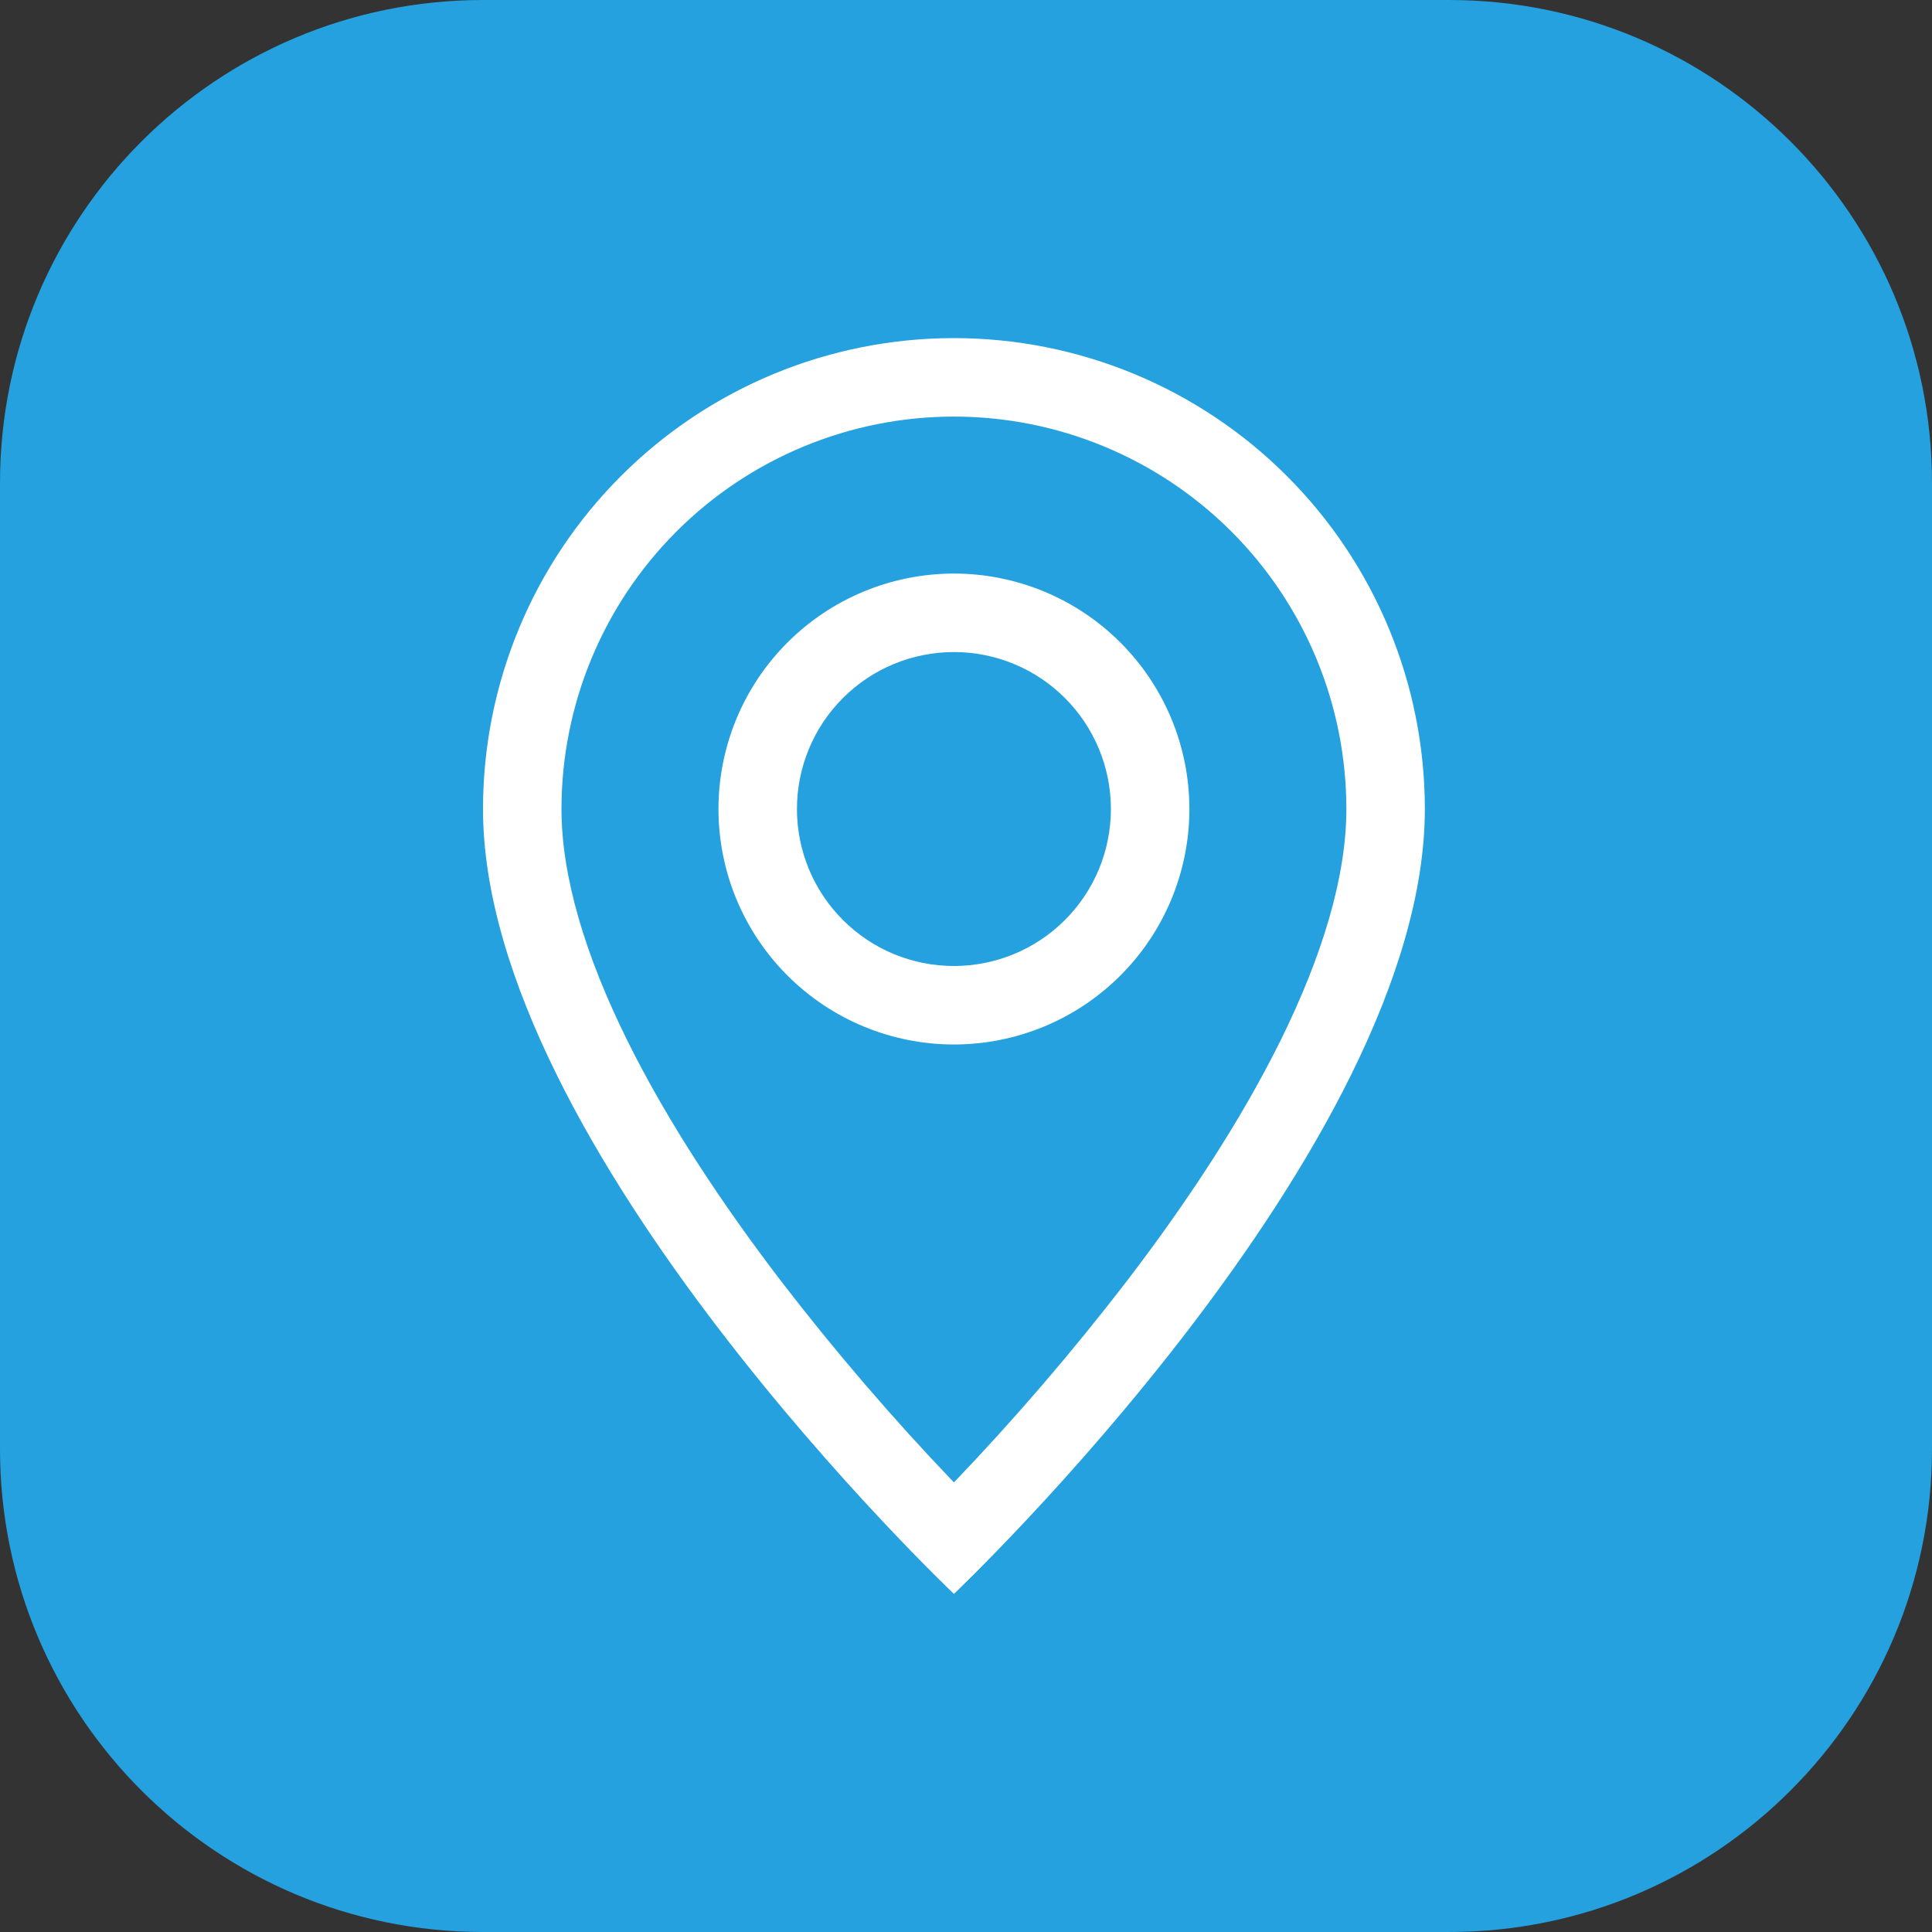
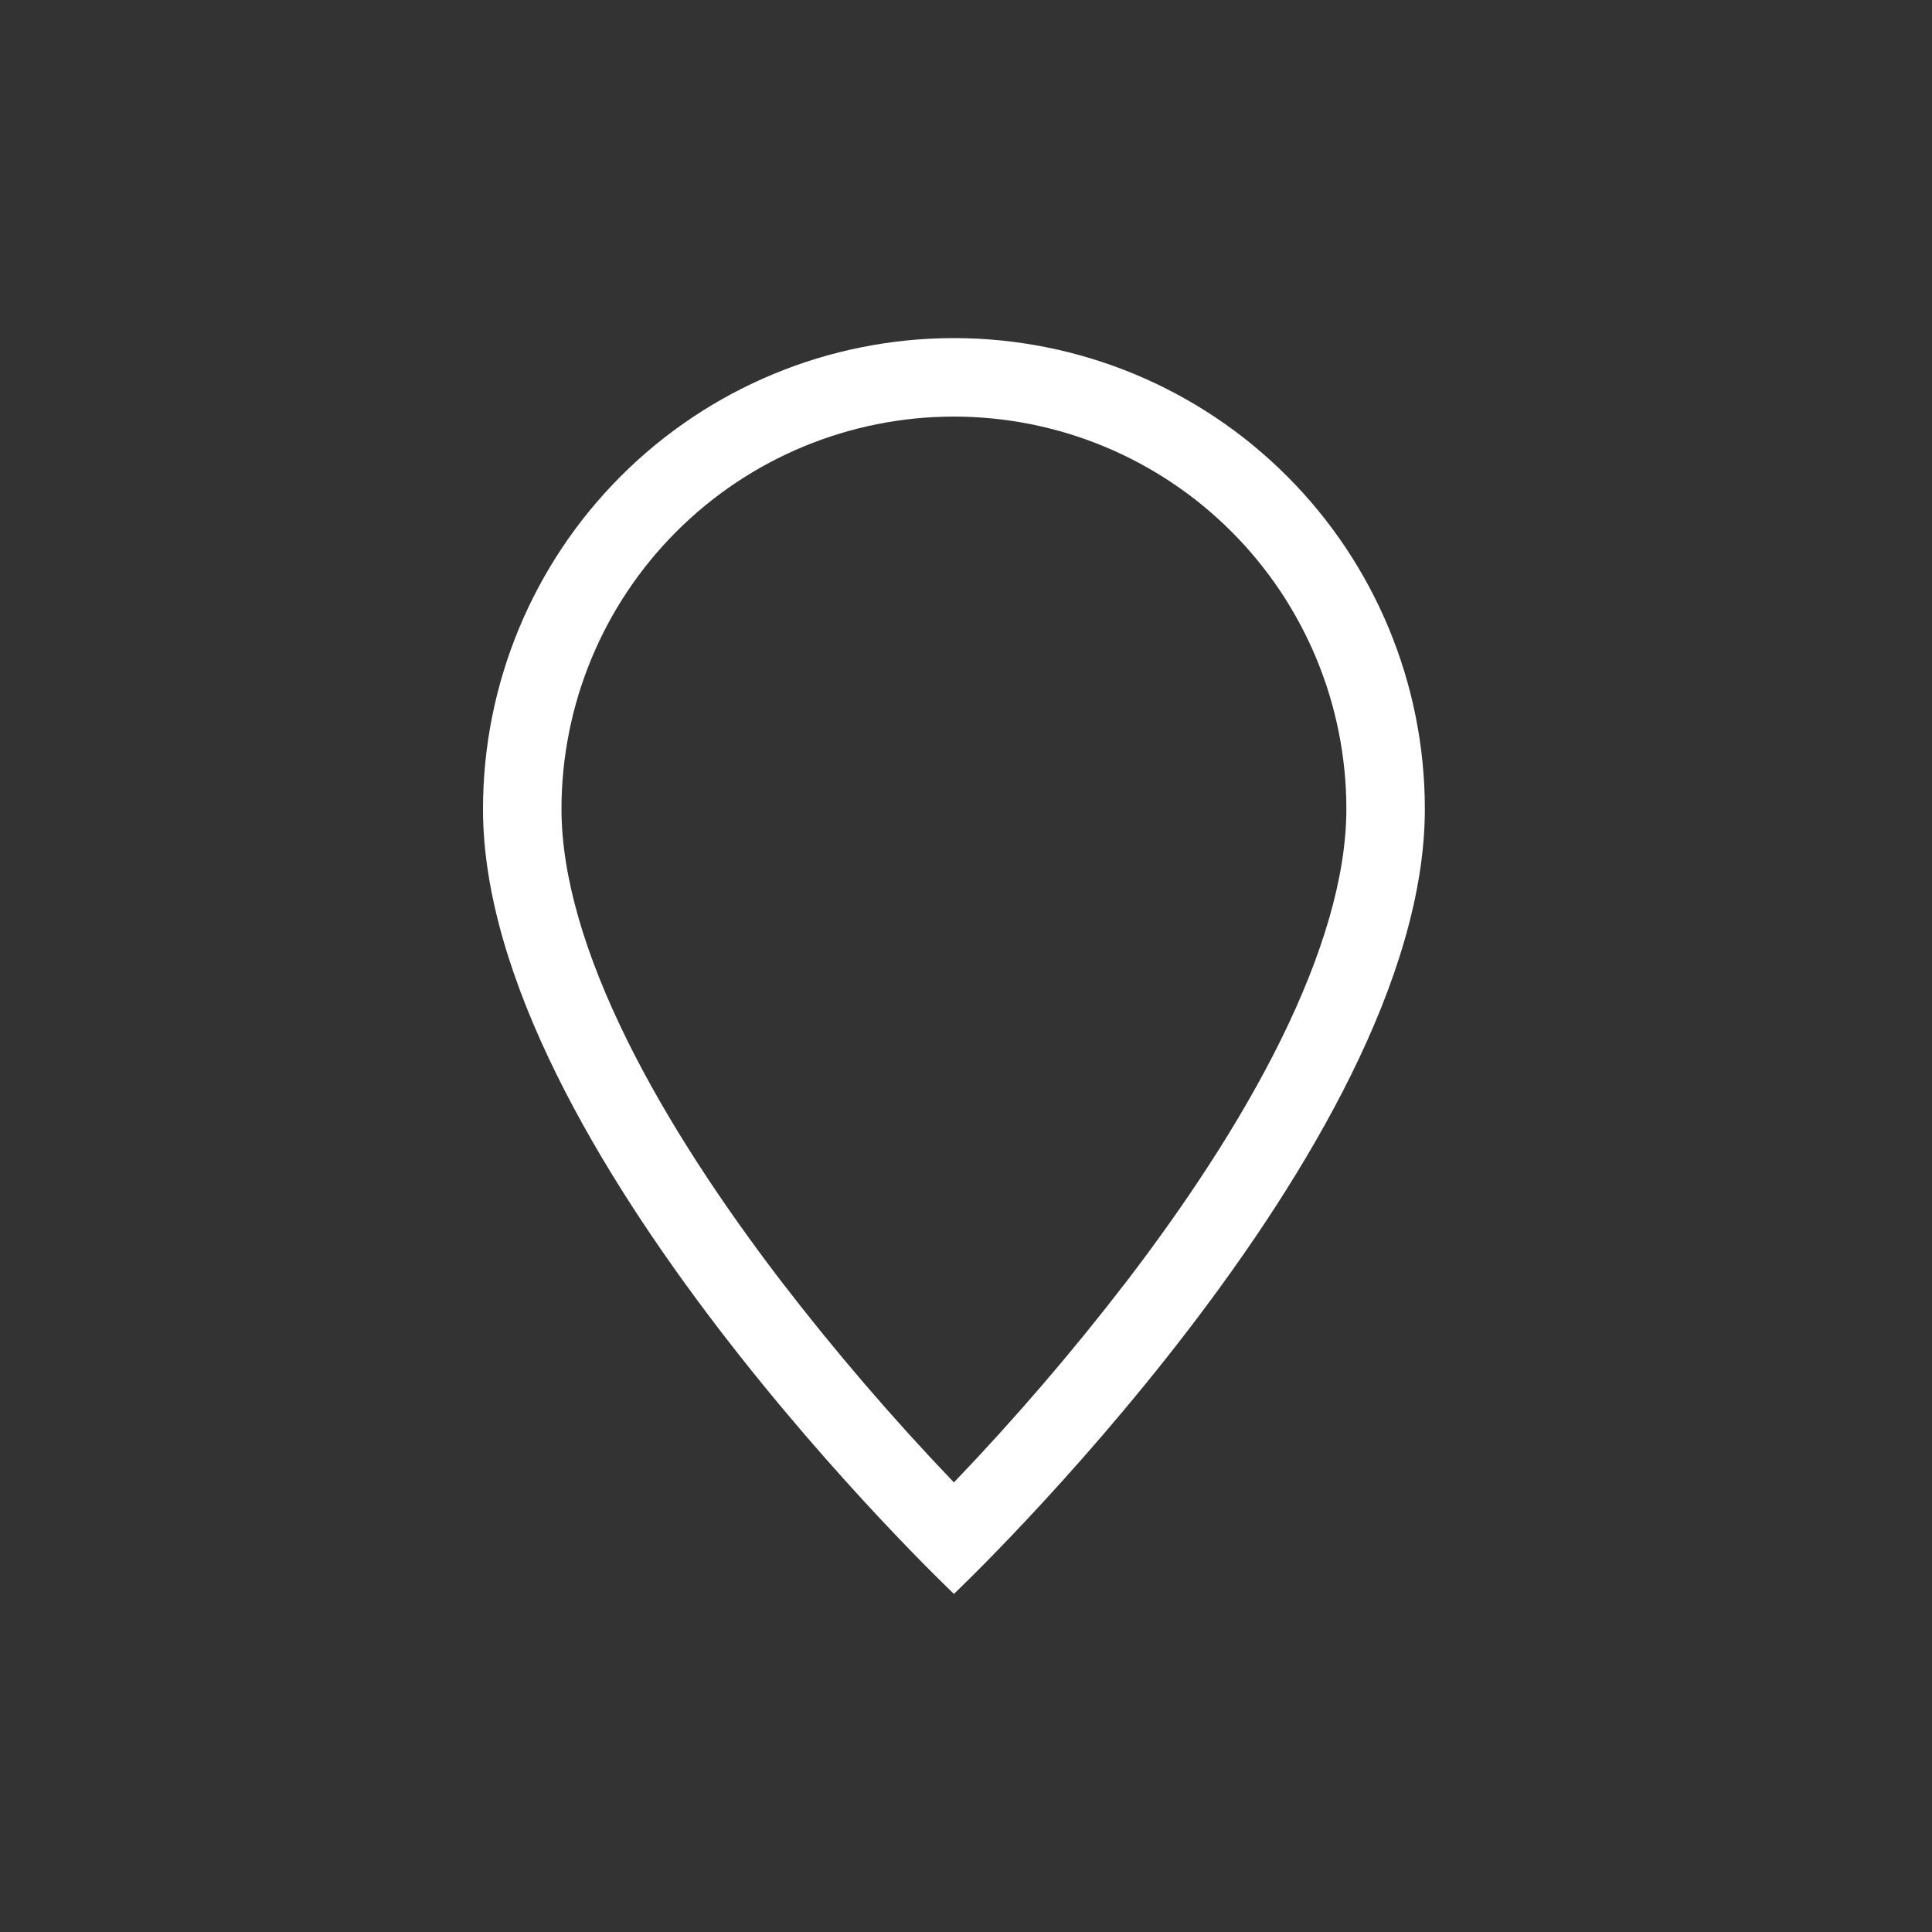
<svg xmlns="http://www.w3.org/2000/svg" width="40" height="40" viewBox="0 0 40 40" fill="none">
  <rect x="0" y="0" width="40" height="40" fill="#333333" stroke="none" />
-   <path d="M0 10C0 4.477 4.477 0 10 0H30C35.523 0 40 4.477 40 10V30C40 35.523 35.523 40 30 40H10C4.477 40 0 35.523 0 30V10Z" fill="#24A1DE" />
  <path d="M26.52 21.527C25.668 23.253 24.515 24.973 23.335 26.516C22.216 27.972 21.019 29.366 19.75 30.692C18.481 29.366 17.284 27.972 16.165 26.516C14.986 24.973 13.832 23.253 12.98 21.527C12.119 19.784 11.625 18.151 11.625 16.75C11.625 14.595 12.481 12.528 14.005 11.005C15.528 9.481 17.595 8.625 19.75 8.625C21.905 8.625 23.971 9.481 25.495 11.005C27.019 12.528 27.875 14.595 27.875 16.75C27.875 18.151 27.379 19.784 26.52 21.527ZM19.75 33C19.75 33 29.5 23.76 29.5 16.75C29.5 14.164 28.473 11.684 26.644 9.856C24.816 8.027 22.336 7 19.75 7C17.164 7 14.684 8.027 12.856 9.856C11.027 11.684 10 14.164 10 16.75C10 23.76 19.75 33 19.75 33Z" fill="white" />
-   <path d="M19.75 20C18.888 20 18.061 19.658 17.452 19.048C16.842 18.439 16.5 17.612 16.5 16.75C16.5 15.888 16.842 15.061 17.452 14.452C18.061 13.842 18.888 13.5 19.75 13.5C20.612 13.5 21.439 13.842 22.048 14.452C22.658 15.061 23 15.888 23 16.75C23 17.612 22.658 18.439 22.048 19.048C21.439 19.658 20.612 20 19.75 20ZM19.75 21.625C21.043 21.625 22.283 21.111 23.197 20.197C24.111 19.283 24.625 18.043 24.625 16.75C24.625 15.457 24.111 14.217 23.197 13.303C22.283 12.389 21.043 11.875 19.75 11.875C18.457 11.875 17.217 12.389 16.303 13.303C15.389 14.217 14.875 15.457 14.875 16.75C14.875 18.043 15.389 19.283 16.303 20.197C17.217 21.111 18.457 21.625 19.75 21.625Z" fill="white" />
</svg>